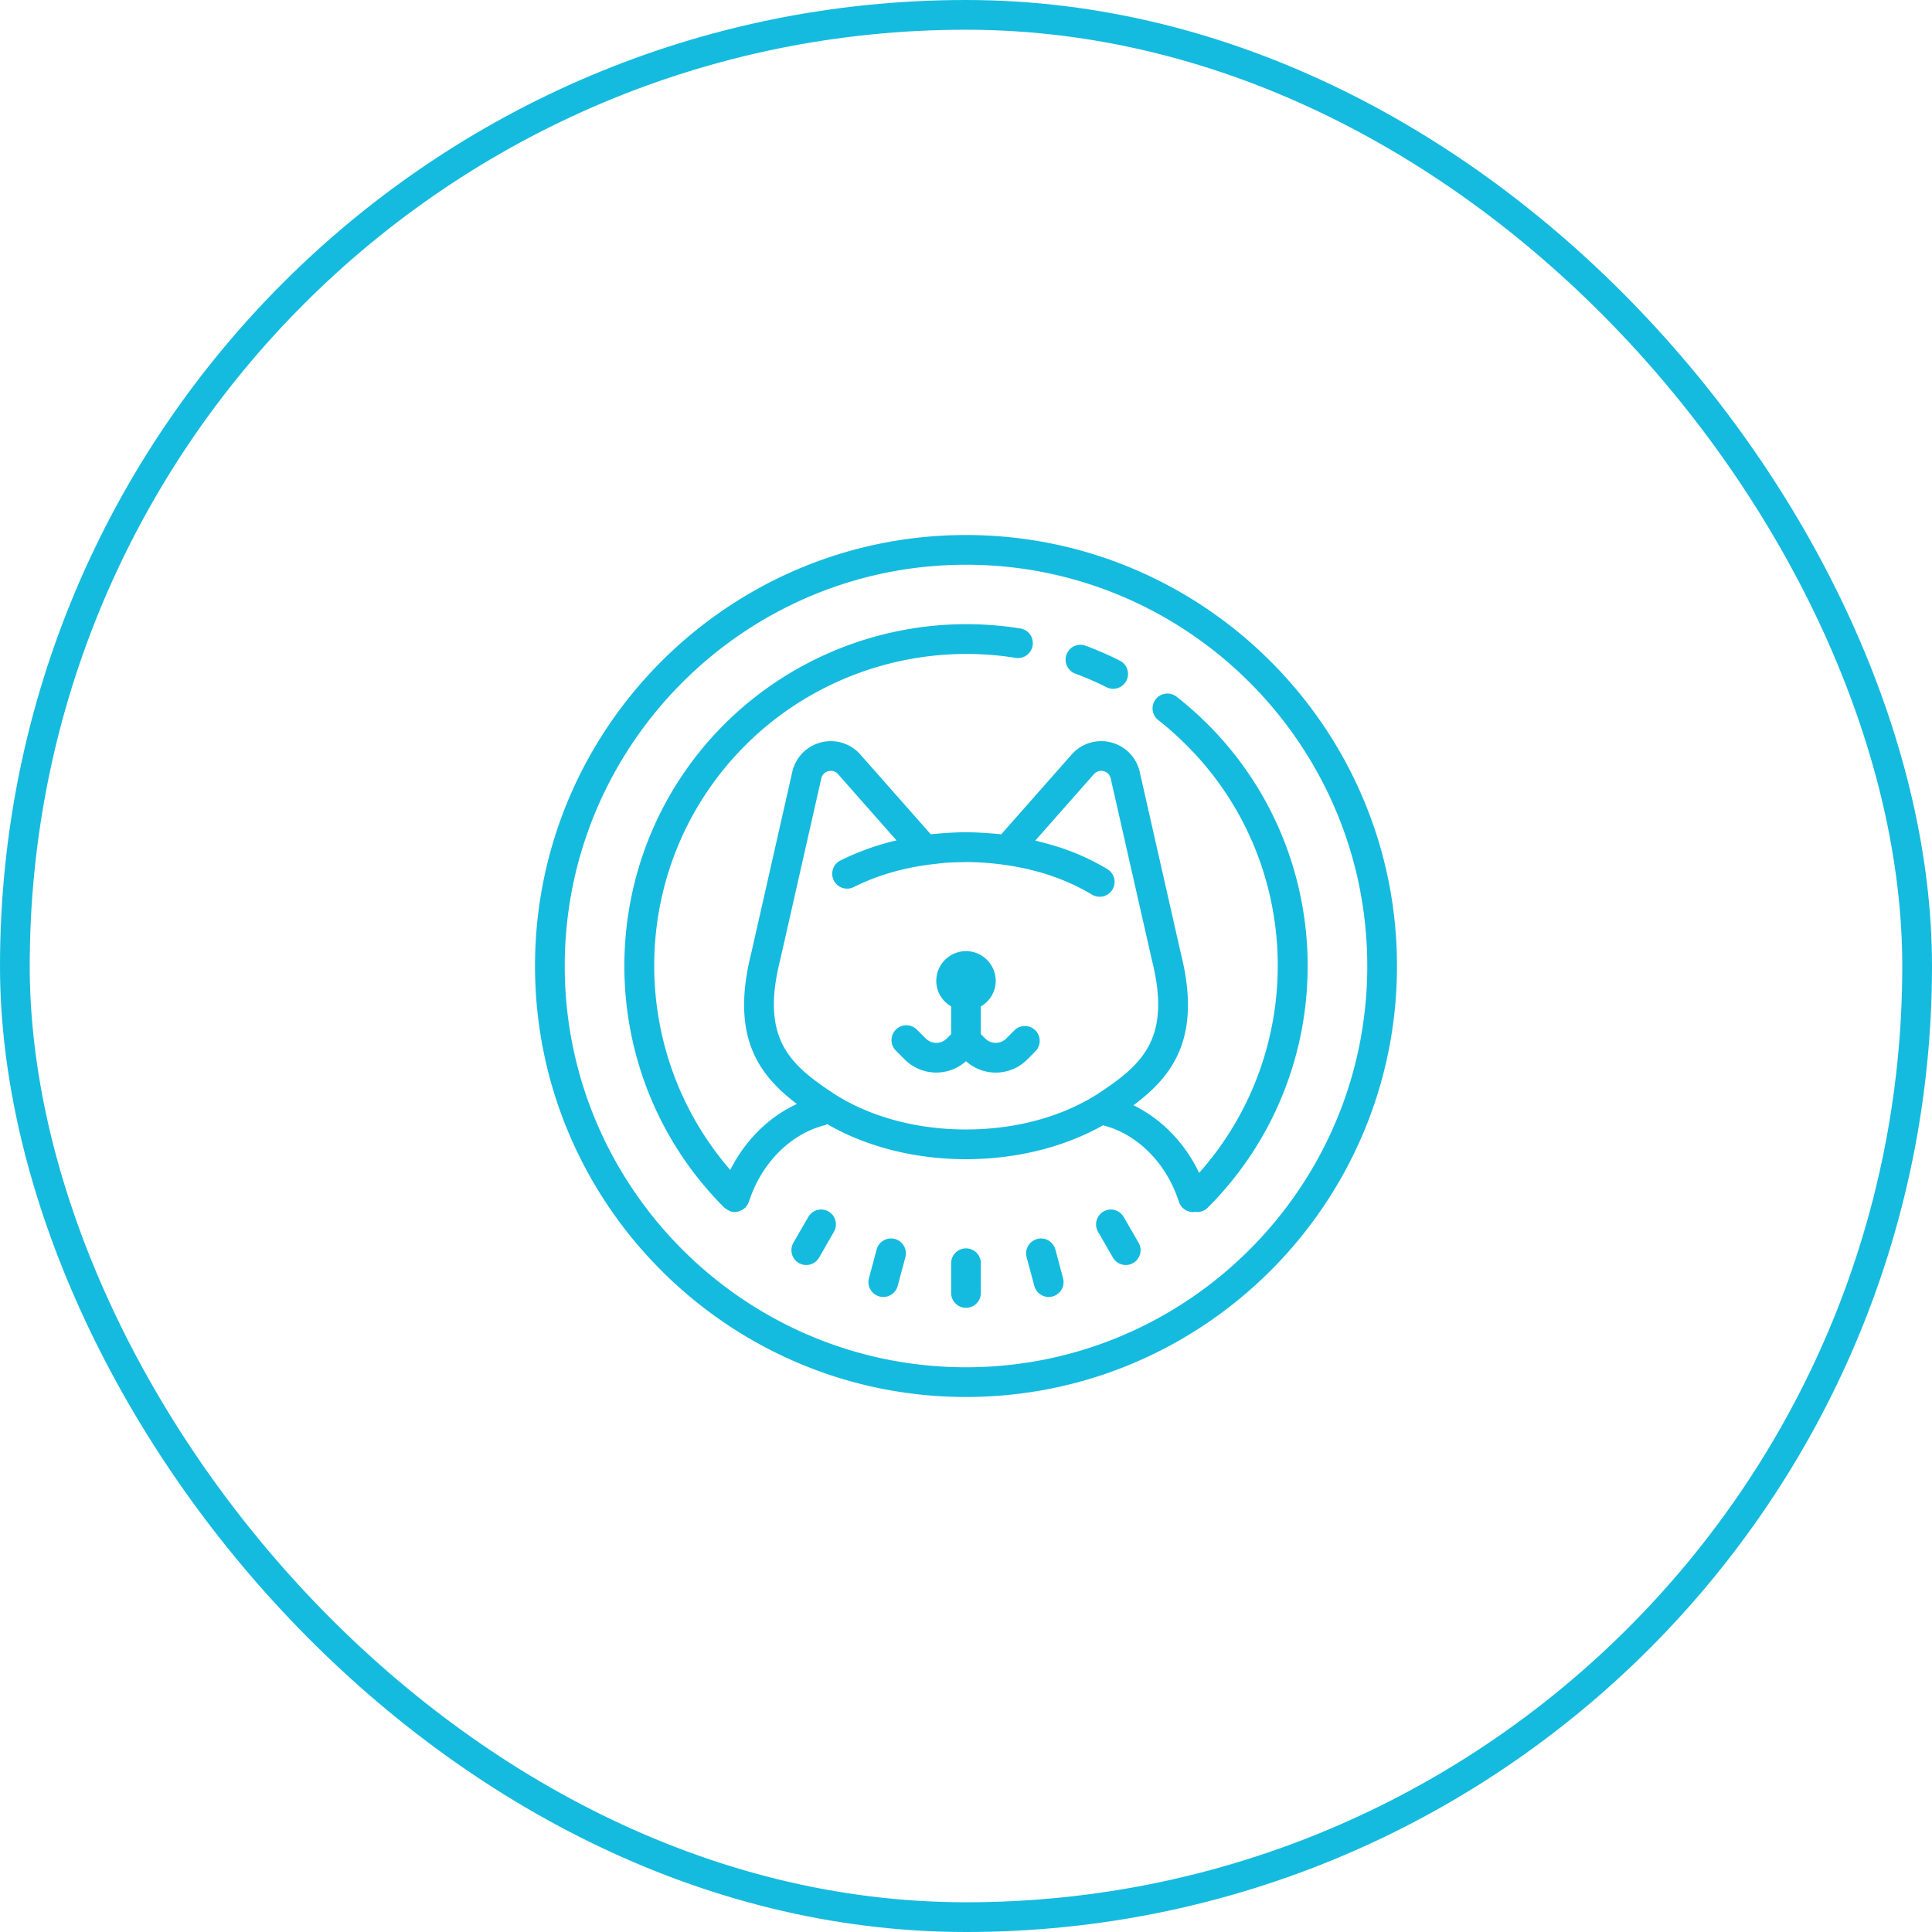
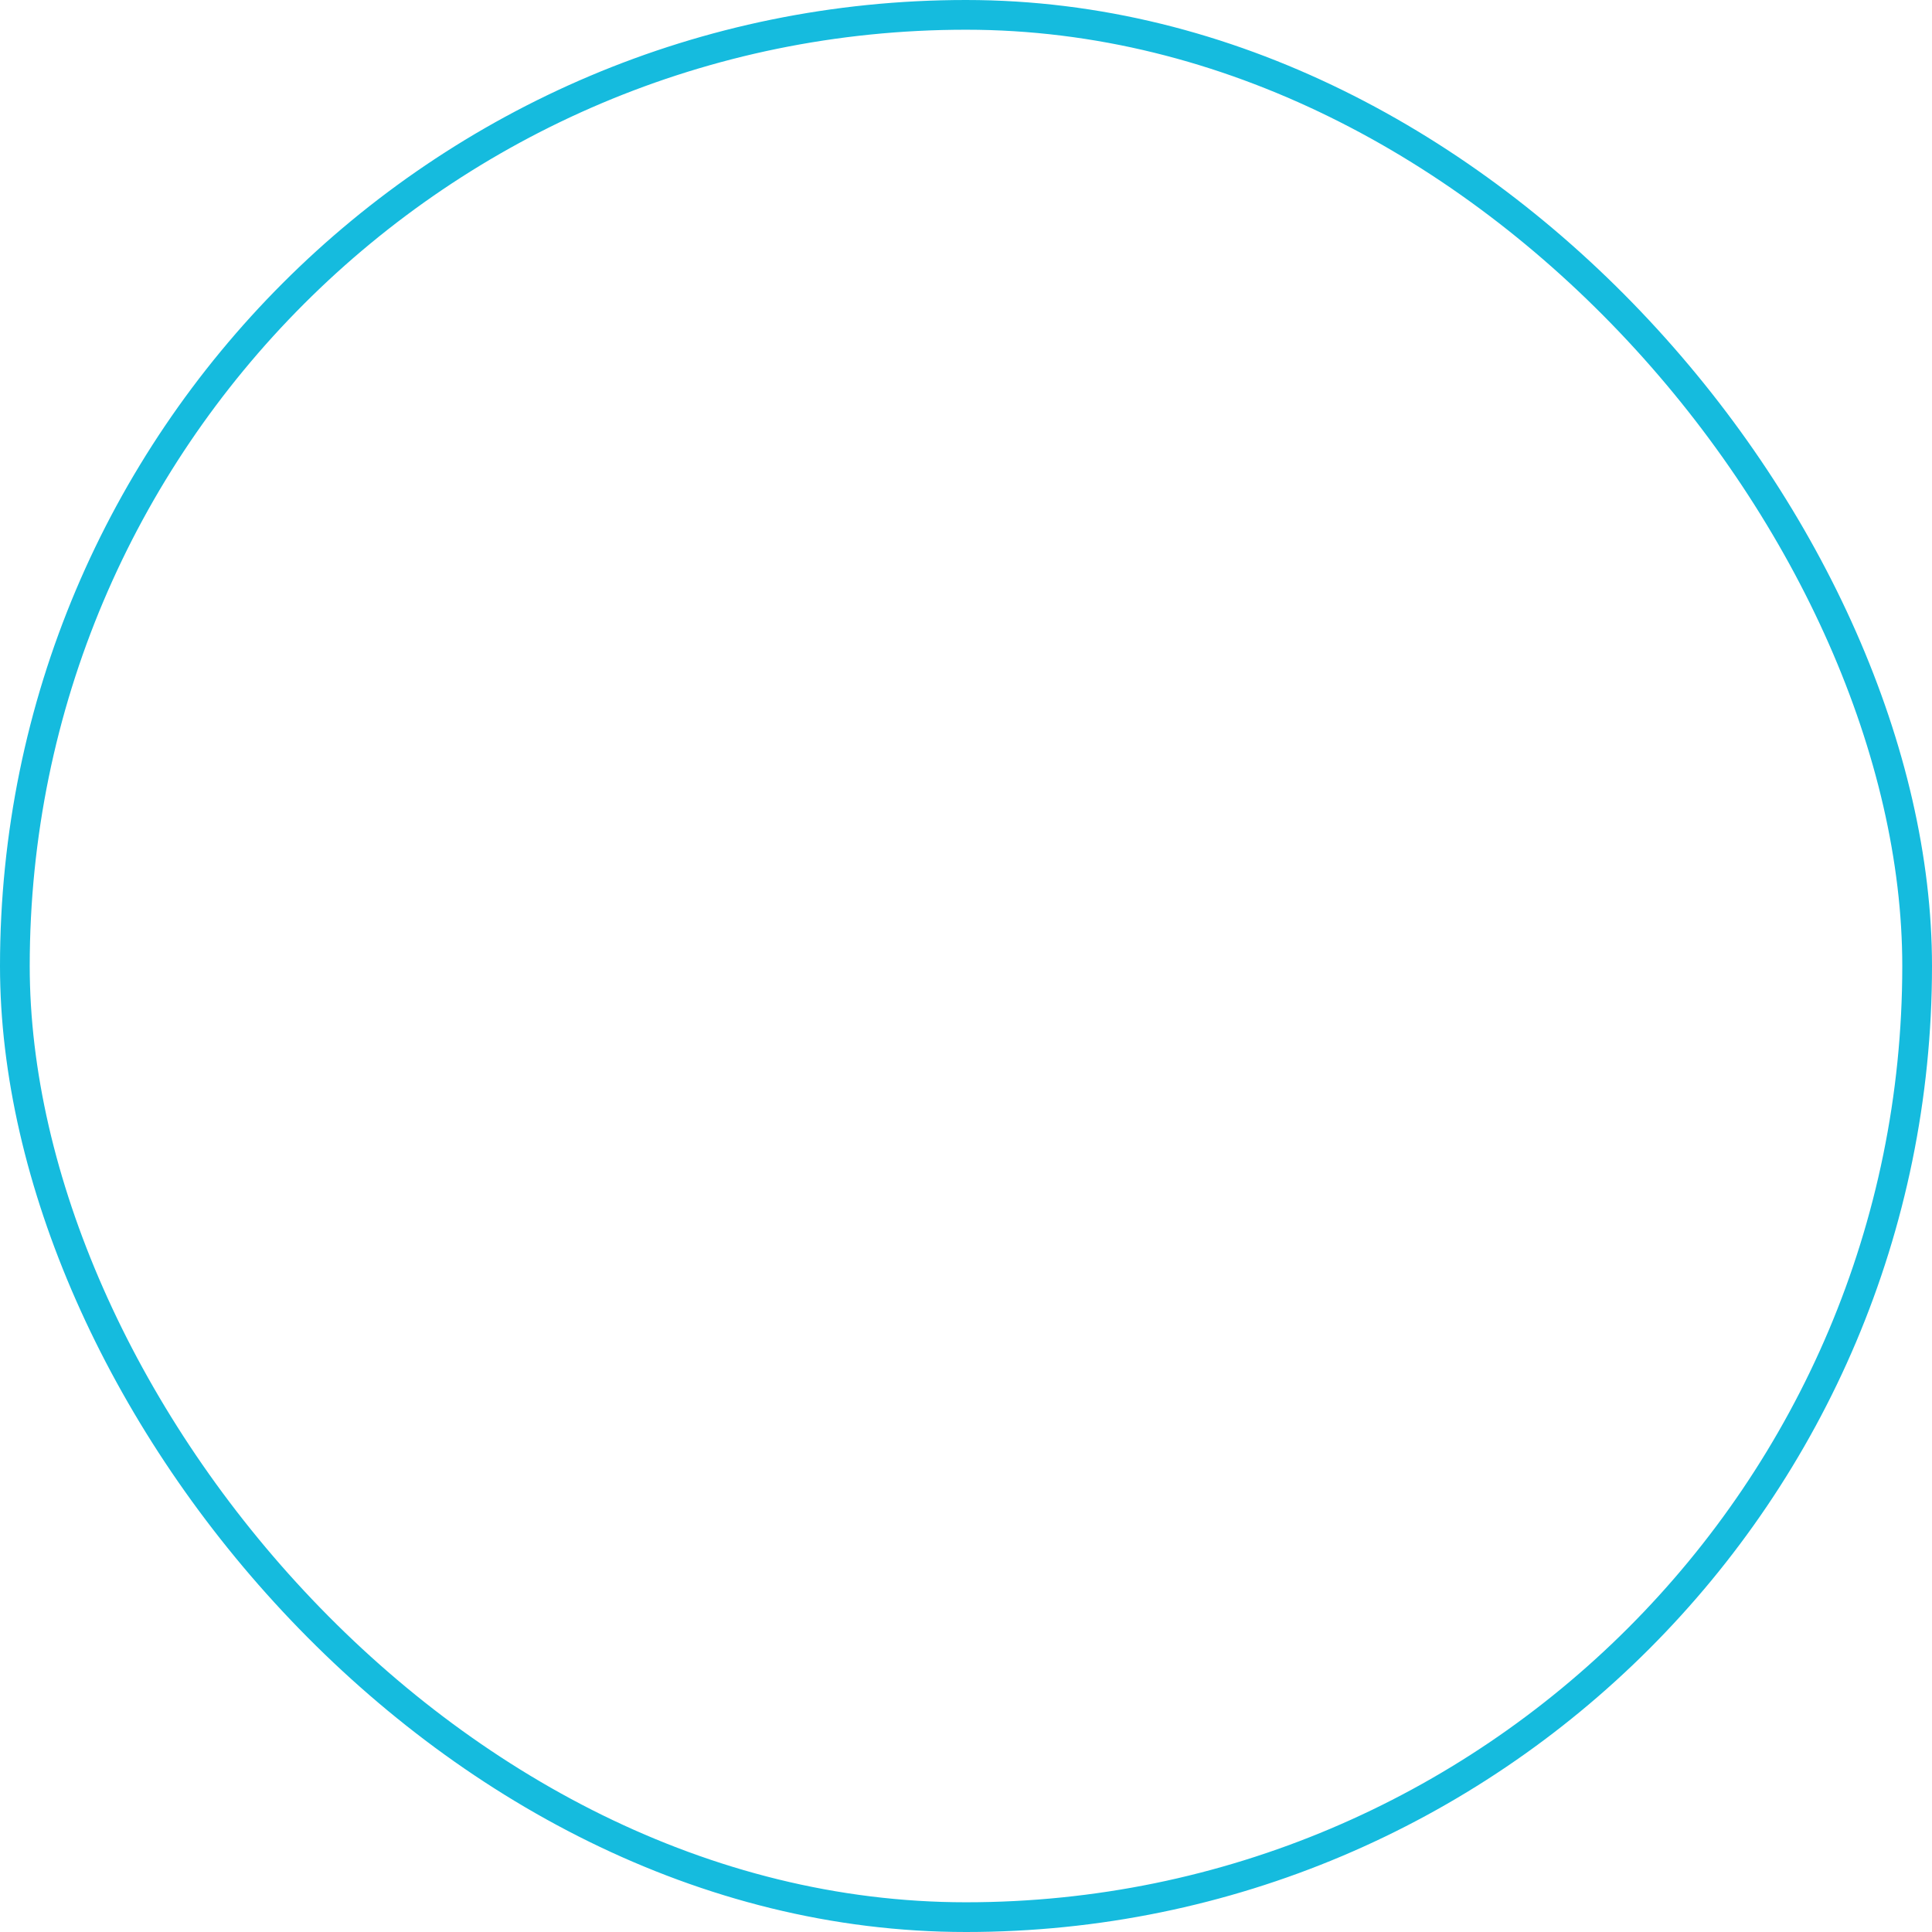
<svg xmlns="http://www.w3.org/2000/svg" width="130" height="130" viewBox="0 0 130 130" fill="none">
  <rect x="1" y="1" width="128" height="128" rx="64" stroke="#15BBDE" stroke-width="2" stroke-linecap="round" stroke-linejoin="round" />
-   <path fill-rule="evenodd" clip-rule="evenodd" d="M65 36c-15.988 0-29 13.008-29 29s13.012 29 29 29 29-13.008 29-29-13.012-29-29-29zm0 2c14.887 0 27 12.113 27 27S79.887 92 65 92 38 79.887 38 65s12.113-27 27-27zM48.738 48.734a23.101 23.101 0 0115.825-6.73 22.91 22.91 0 014.093.285.997.997 0 01.828 1.148.997.997 0 01-1.144.829c-6.637-1.063-13.442 1.136-18.188 5.886-7.828 7.825-8.152 20.332-1.015 28.57 1.008-1.995 2.597-3.57 4.484-4.437-2.605-1.976-4.48-4.558-3.066-10.176l2.754-12.164c.222-.98.96-1.742 1.937-1.992a2.65 2.65 0 012.648.82l4.735 5.364a7.73 7.73 0 01.219-.02c.073-.006.146-.011.218-.02.164-.015.332-.03.496-.038.461-.036.926-.055 1.391-.059h.074c.57.004 1.137.035 1.707.082l.039.003c.098.007.201.014.301.024.049.006.099.01.149.014.05.004.1.008.148.014l4.735-5.364a2.645 2.645 0 012.648-.82 2.649 2.649 0 011.937 1.992l2.762 12.192c1.426 5.672-.52 8.246-3.184 10.234 1.875.91 3.45 2.52 4.418 4.55 7.317-8.237 7.051-20.882-.84-28.769a20.705 20.705 0 00-1.91-1.699.997.997 0 01-.171-1.402c.34-.434.968-.512 1.406-.172.73.574 1.434 1.2 2.094 1.855 8.965 8.97 8.965 23.563 0 32.528a1 1 0 01-.707.293.294.294 0 01-.073-.013.346.346 0 00-.052-.01.413.413 0 00-.063.012c-.032.007-.063.015-.094.015-.425 0-.816-.274-.953-.7-.832-2.586-2.789-4.554-5.105-5.14C71.609 77.19 68.383 78 65 78c-3.434 0-6.707-.836-9.34-2.36-.018.008-.036.018-.054.028-.028.016-.056.032-.087.039-2.324.582-4.288 2.555-5.124 5.152a.076.076 0 01-.01.022.086.086 0 00-.006.013.332.332 0 01-.03.067 1.146 1.146 0 01-.165.254.084.084 0 00-.014.02.104.104 0 01-.018.027c-.008.008-.018.013-.028.019a.153.153 0 00-.026.016.787.787 0 01-.215.14.933.933 0 01-.742.07c-.01-.001-.015-.006-.021-.01l-.003-.002-.004-.003a1.02 1.02 0 01-.176-.098l-.01-.006-.028-.016a.722.722 0 01-.133-.09c-.004-.005-.01-.008-.014-.01a.068.068 0 01-.014-.01c-8.968-8.969-8.968-23.559 0-32.528zm23.918-5.347a.997.997 0 00-.89.648.999.999 0 00.586 1.29 21.74 21.74 0 012.101.913.97.97 0 00.45.11c.363 0 .714-.2.894-.551a1.005 1.005 0 00-.445-1.344c-.743-.375-1.52-.71-2.301-1.004a.984.984 0 00-.395-.062zm-16.262 8.707a.625.625 0 00-.484-.223.644.644 0 00-.649.516L52.5 64.578c-1.324 5.25.598 7.004 3.457 8.91C58.387 75.11 61.597 76 65 76c3.402 0 6.613-.89 9.043-2.512 2.86-1.906 4.781-3.66 3.465-8.89l-2.77-12.211a.644.644 0 00-.476-.496.646.646 0 00-.656.203l-3.946 4.468c.942.227 1.86.497 2.723.852.746.309 1.465.668 2.133 1.07A1 1 0 0174 60.34c-.176 0-.356-.046-.516-.14a14.15 14.15 0 00-1.867-.937c-1.414-.586-2.976-.961-4.594-1.14l-.152-.017a19.173 19.173 0 00-1.808-.1c-.09-.001-.176.003-.262.007a19.28 19.28 0 00-1.184.043c-.15.011-.296.029-.445.047l-.16.02c-1.278.132-2.516.39-3.692.788a15.1 15.1 0 00-1.875.778 1 1 0 01-.894-1.79 17.355 17.355 0 013.773-1.351l-3.93-4.453zM65 64c-1.102 0-2 .898-2 2 0 .738.406 1.375 1 1.723v1.863l-.293.293a1 1 0 01-1.414 0l-.586-.586a1 1 0 10-1.414 1.414l.586.586a3.003 3.003 0 004.121.113 2.99 2.99 0 002 .766c.77 0 1.535-.293 2.121-.879l.586-.59a1 1 0 00-1.414-1.41l-.586.586a1 1 0 01-1.414 0L66 69.586v-1.863c.594-.348 1-.985 1-1.723 0-1.102-.898-2-2-2zM54.387 81.887a.992.992 0 01.988-.493.998.998 0 01.738 1.492l-1 1.735a.995.995 0 01-1.363.363.997.997 0 01-.363-1.363l1-1.734zm20.238-.493a1.002 1.002 0 00-.738 1.496l1 1.731a.995.995 0 001.363.363.993.993 0 00.363-1.363l-1-1.73a1.002 1.002 0 00-.988-.497zm-4.84 1.977a.944.944 0 01.403-.027c.382.054.718.332.828.734l.515 1.934a1 1 0 01-1.933.515l-.52-1.933a1.001 1.001 0 01.707-1.223zm-9.969-.027a1.007 1.007 0 00-.832.734l-.515 1.934a1 1 0 001.933.515l.52-1.933a1.001 1.001 0 00-1.106-1.25zM64 85a1 1 0 112 0v2a1 1 0 11-2 0v-2z" fill="#15BBDE" />
</svg>